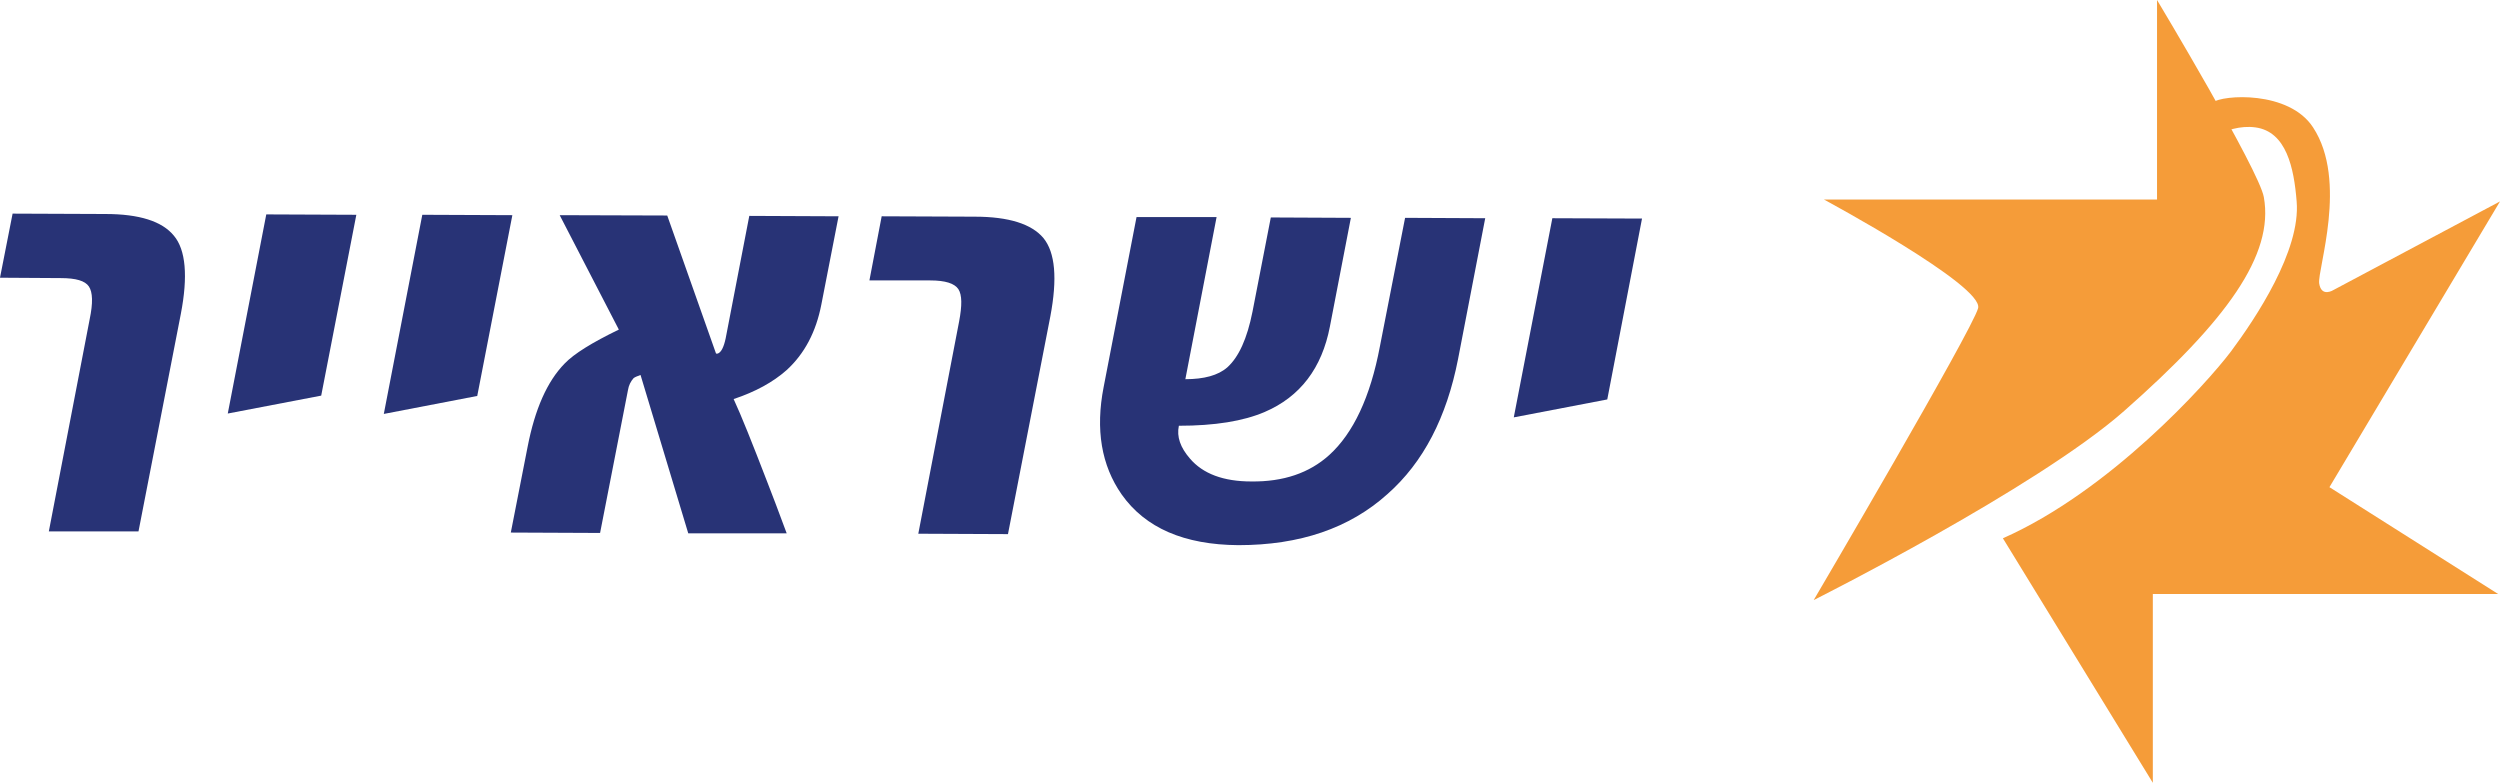
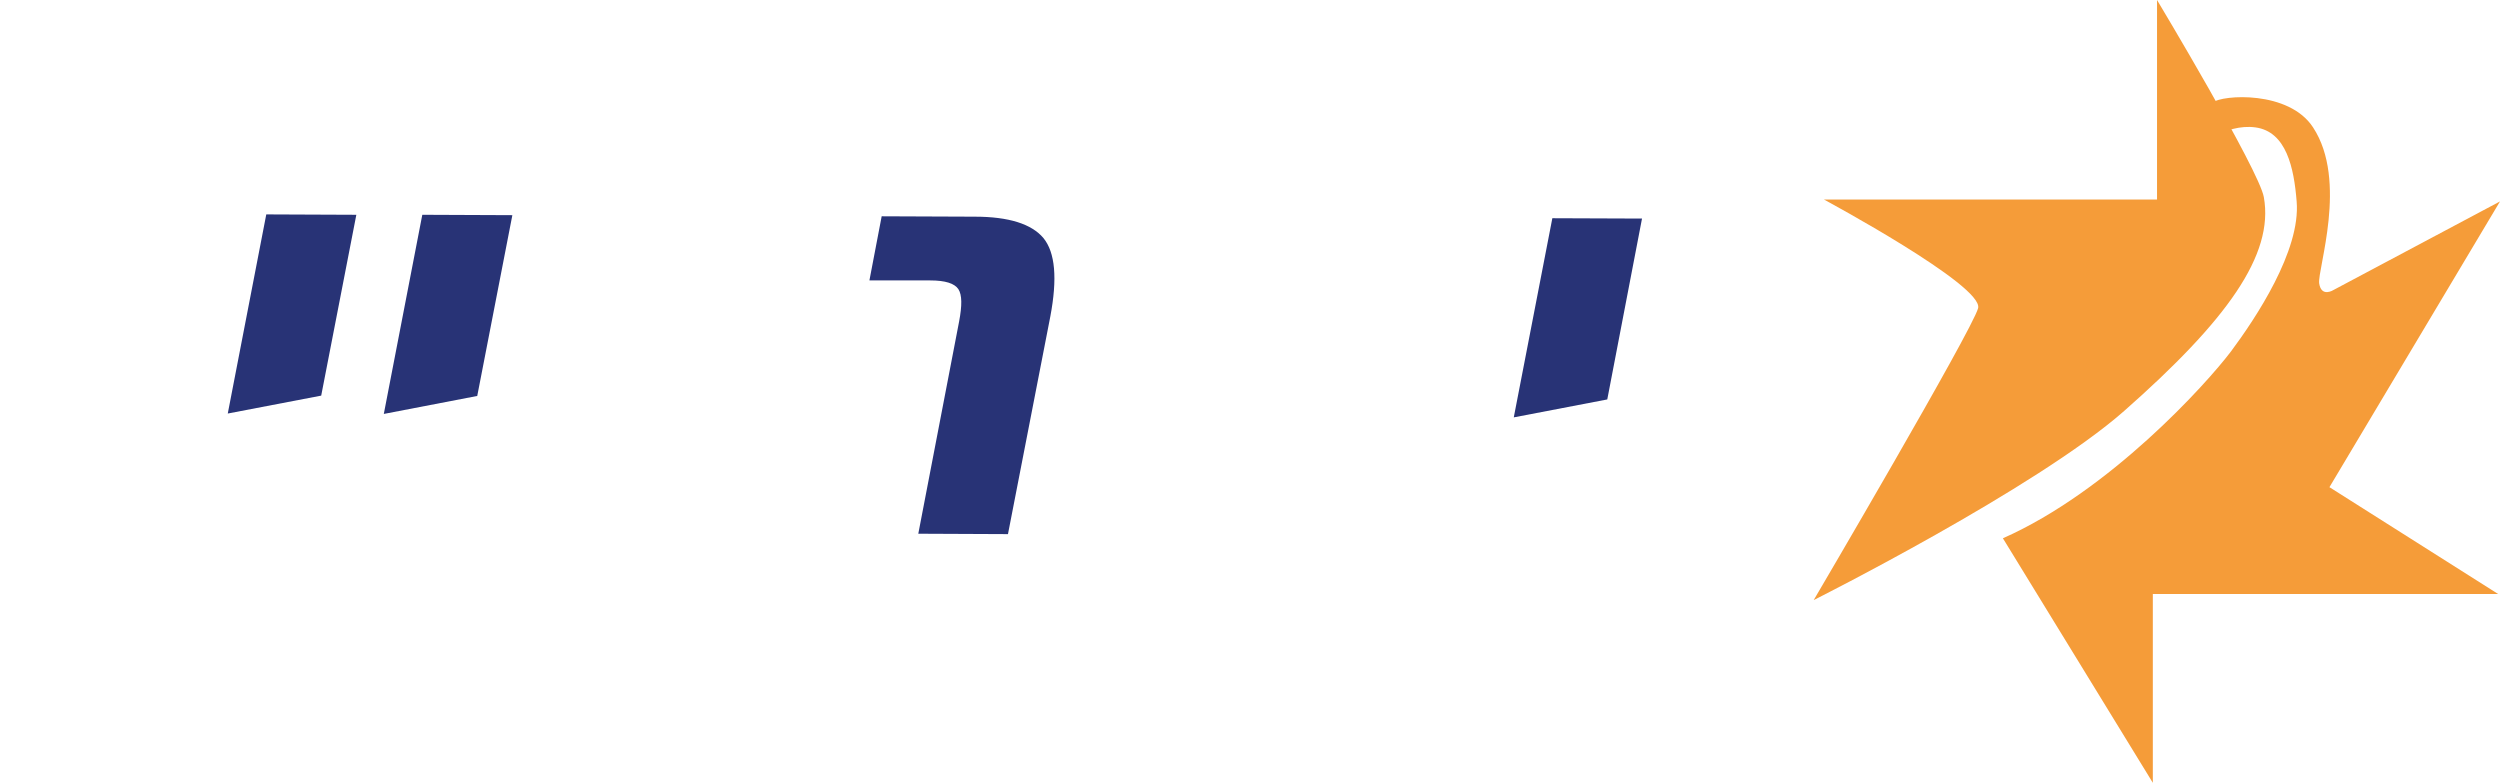
<svg xmlns="http://www.w3.org/2000/svg" width="176pt" height="55.11pt" viewBox="0 0 176 55.11" version="1.1">
  <defs>
    <clipPath id="clip1">
      <path d="M 141 6 L 176 6 L 176 55.109 L 141 55.109 Z M 141 6 " />
    </clipPath>
  </defs>
  <g id="surface1">
    <path style=" stroke:none;fill-rule:evenodd;fill:rgb(95.92%,61.034%,22.569%);fill-opacity:1;" d="M 128.406 14.047 L 151.855 14.047 L 151.855 0 C 151.855 0 159.055 12.004 159.375 13.883 C 160.102 17.941 156.77 22.559 149.547 28.926 C 143.367 34.375 127.684 42.246 127.684 42.246 C 127.684 42.246 138.828 23.285 139.258 21.699 C 139.688 20.117 128.406 14.047 128.406 14.047 " />
    <g clip-path="url(#clip1)" clip-rule="nonzero">
      <path style=" stroke:none;fill-rule:evenodd;fill:rgb(95.92%,61.034%,22.569%);fill-opacity:1;" d="M 141.004 37.895 L 151.559 55.109 L 151.559 41.816 L 175.867 41.816 L 163.992 34.297 L 176 14.18 L 164.289 20.41 C 164.289 20.41 163.43 20.973 163.27 19.953 C 163.137 18.961 165.312 12.73 162.84 8.969 C 161.148 6.363 156.473 6.66 155.75 7.223 C 155.023 7.816 154.594 10.422 154.594 10.422 C 154.594 10.422 156.637 8.672 158.785 8.969 C 160.961 9.266 161.496 11.816 161.684 14.18 C 161.98 17.645 158.785 22.426 157.066 24.734 C 155.32 27.043 148.523 34.566 141.004 37.895 " />
    </g>
-     <path style=" stroke:none;fill-rule:evenodd;fill:rgb(15.79%,20.149%,46.445%);fill-opacity:1;" d="M 9.75 37.41 L 3.438 37.41 L 6.312 22.48 C 6.555 21.324 6.527 20.57 6.258 20.168 C 5.988 19.766 5.344 19.578 4.27 19.578 L 0 19.551 L 0.887 15.039 L 7.414 15.066 C 9.805 15.066 11.414 15.574 12.246 16.598 C 13.078 17.59 13.242 19.445 12.73 22.102 L 9.75 37.41 " />
    <path style=" stroke:none;fill-rule:evenodd;fill:rgb(15.79%,20.149%,46.445%);fill-opacity:1;" d="M 25.086 15.121 L 22.613 27.852 L 16.035 29.113 L 18.746 15.094 L 25.086 15.121 " />
    <path style=" stroke:none;fill-rule:evenodd;fill:rgb(15.79%,20.149%,46.445%);fill-opacity:1;" d="M 36.07 15.148 L 33.598 27.875 L 27.02 29.141 L 29.73 15.121 L 36.07 15.148 " />
-     <path style=" stroke:none;fill-rule:evenodd;fill:rgb(15.79%,20.149%,46.445%);fill-opacity:1;" d="M 55.383 37.547 L 48.453 37.547 L 45.094 26.398 C 44.879 26.48 44.719 26.535 44.609 26.617 C 44.398 26.855 44.262 27.125 44.207 27.473 L 42.246 37.52 L 35.961 37.492 L 37.145 31.449 C 37.656 28.816 38.516 26.855 39.75 25.594 C 40.422 24.895 41.684 24.117 43.566 23.203 L 39.402 15.148 L 46.973 15.172 L 50.41 24.895 C 50.465 24.895 50.492 24.895 50.52 24.895 C 50.762 24.816 50.949 24.465 51.086 23.824 L 52.75 15.199 L 59.035 15.227 L 57.824 21.434 C 57.449 23.363 56.645 24.895 55.383 26.051 C 54.414 26.91 53.18 27.582 51.648 28.094 C 52.184 29.246 52.965 31.207 54.012 33.922 C 54.359 34.809 54.816 36.016 55.383 37.547 " />
    <path style=" stroke:none;fill-rule:evenodd;fill:rgb(15.79%,20.149%,46.445%);fill-opacity:1;" d="M 70.961 37.602 L 64.648 37.574 L 67.52 22.641 C 67.734 21.512 67.734 20.762 67.469 20.355 C 67.199 19.953 66.555 19.742 65.48 19.742 L 61.207 19.742 L 62.07 15.227 L 68.621 15.254 C 71.012 15.254 72.625 15.766 73.457 16.758 C 74.289 17.777 74.449 19.605 73.941 22.289 L 70.961 37.602 " />
-     <path style=" stroke:none;fill-rule:evenodd;fill:rgb(15.79%,20.149%,46.445%);fill-opacity:1;" d="M 102.648 25.273 C 101.844 29.383 100.207 32.551 97.68 34.781 C 94.996 37.195 91.504 38.379 87.18 38.379 C 83.367 38.352 80.629 37.168 78.965 34.809 C 77.539 32.766 77.109 30.242 77.699 27.234 L 80.012 15.281 L 85.648 15.281 L 83.449 26.695 C 84.766 26.695 85.758 26.426 86.402 25.863 C 87.207 25.137 87.797 23.848 88.176 21.941 L 89.465 15.309 L 95.102 15.336 L 93.625 22.988 C 93.062 25.918 91.531 27.934 89.031 29.004 C 87.531 29.648 85.516 29.973 82.992 29.973 C 82.828 30.75 83.098 31.504 83.77 32.281 C 84.684 33.355 86.133 33.895 88.094 33.895 C 90.348 33.922 92.176 33.301 93.574 32.039 C 95.266 30.508 96.473 27.957 97.145 24.387 L 98.918 15.336 L 104.559 15.363 L 102.648 25.273 " />
    <path style=" stroke:none;fill-rule:evenodd;fill:rgb(15.79%,20.149%,46.445%);fill-opacity:1;" d="M 115.598 15.387 L 113.152 28.121 L 106.57 29.383 L 109.285 15.363 L 115.598 15.387 " />
  </g>
</svg>